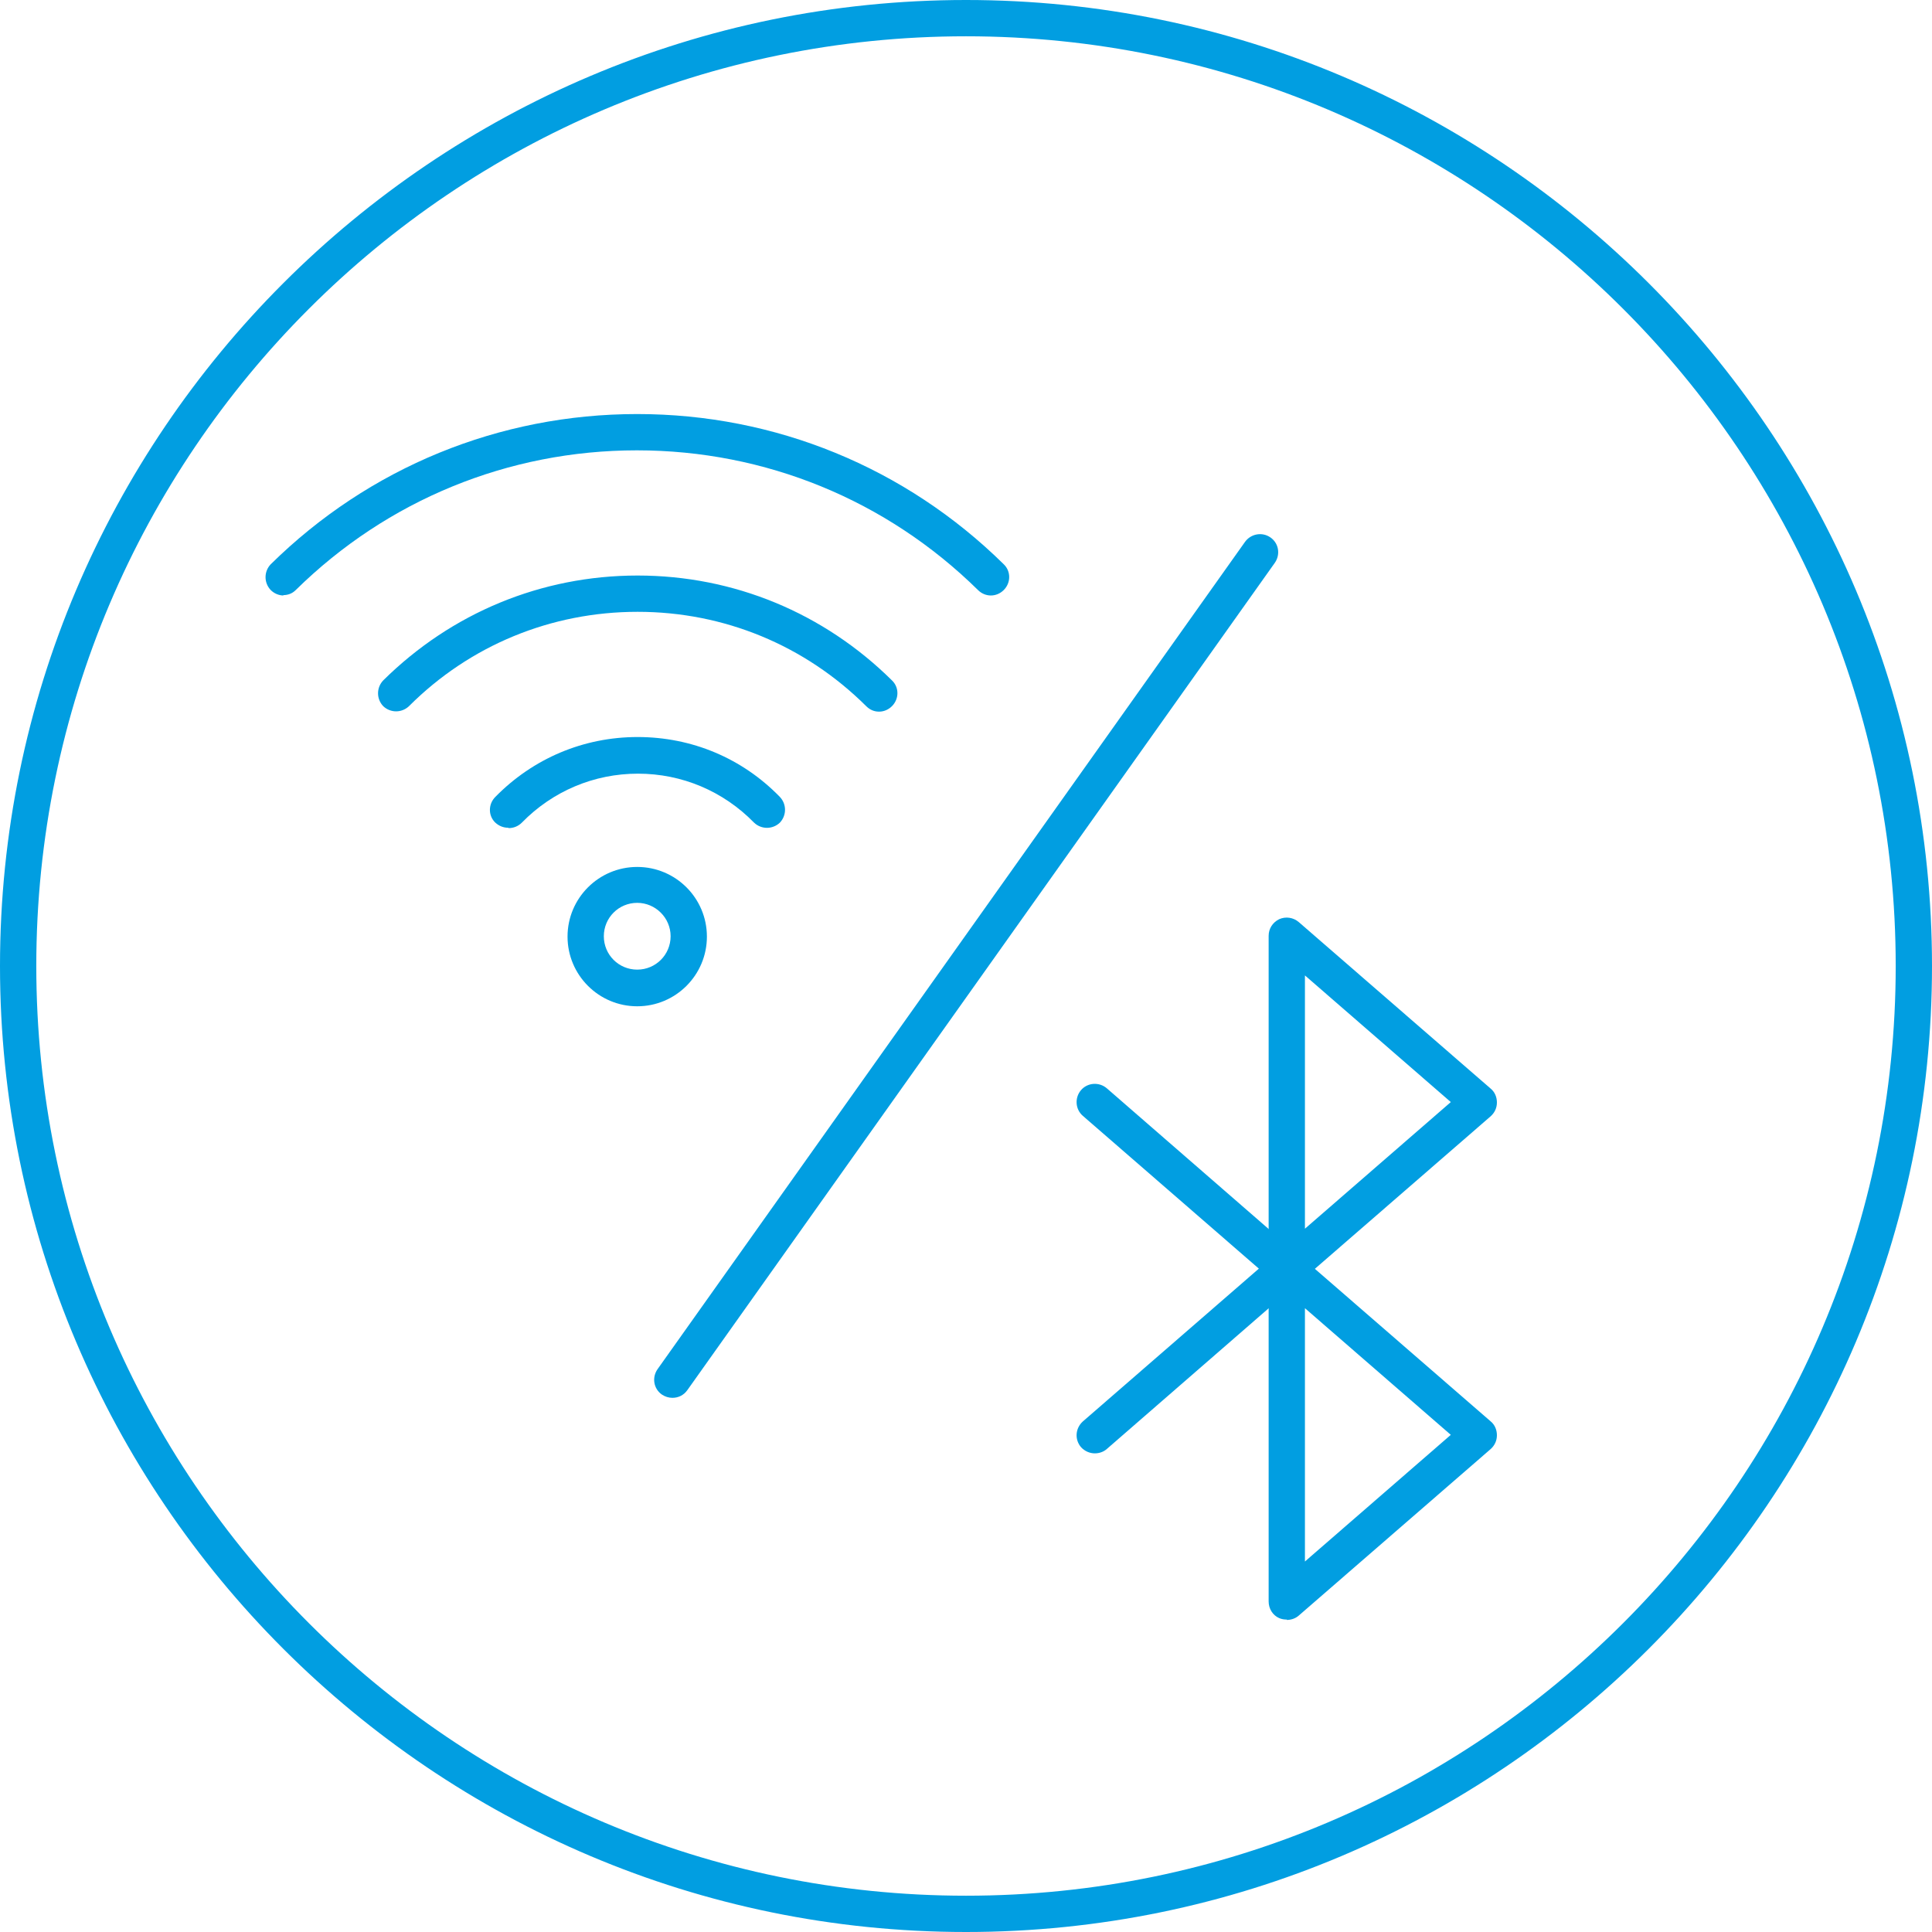
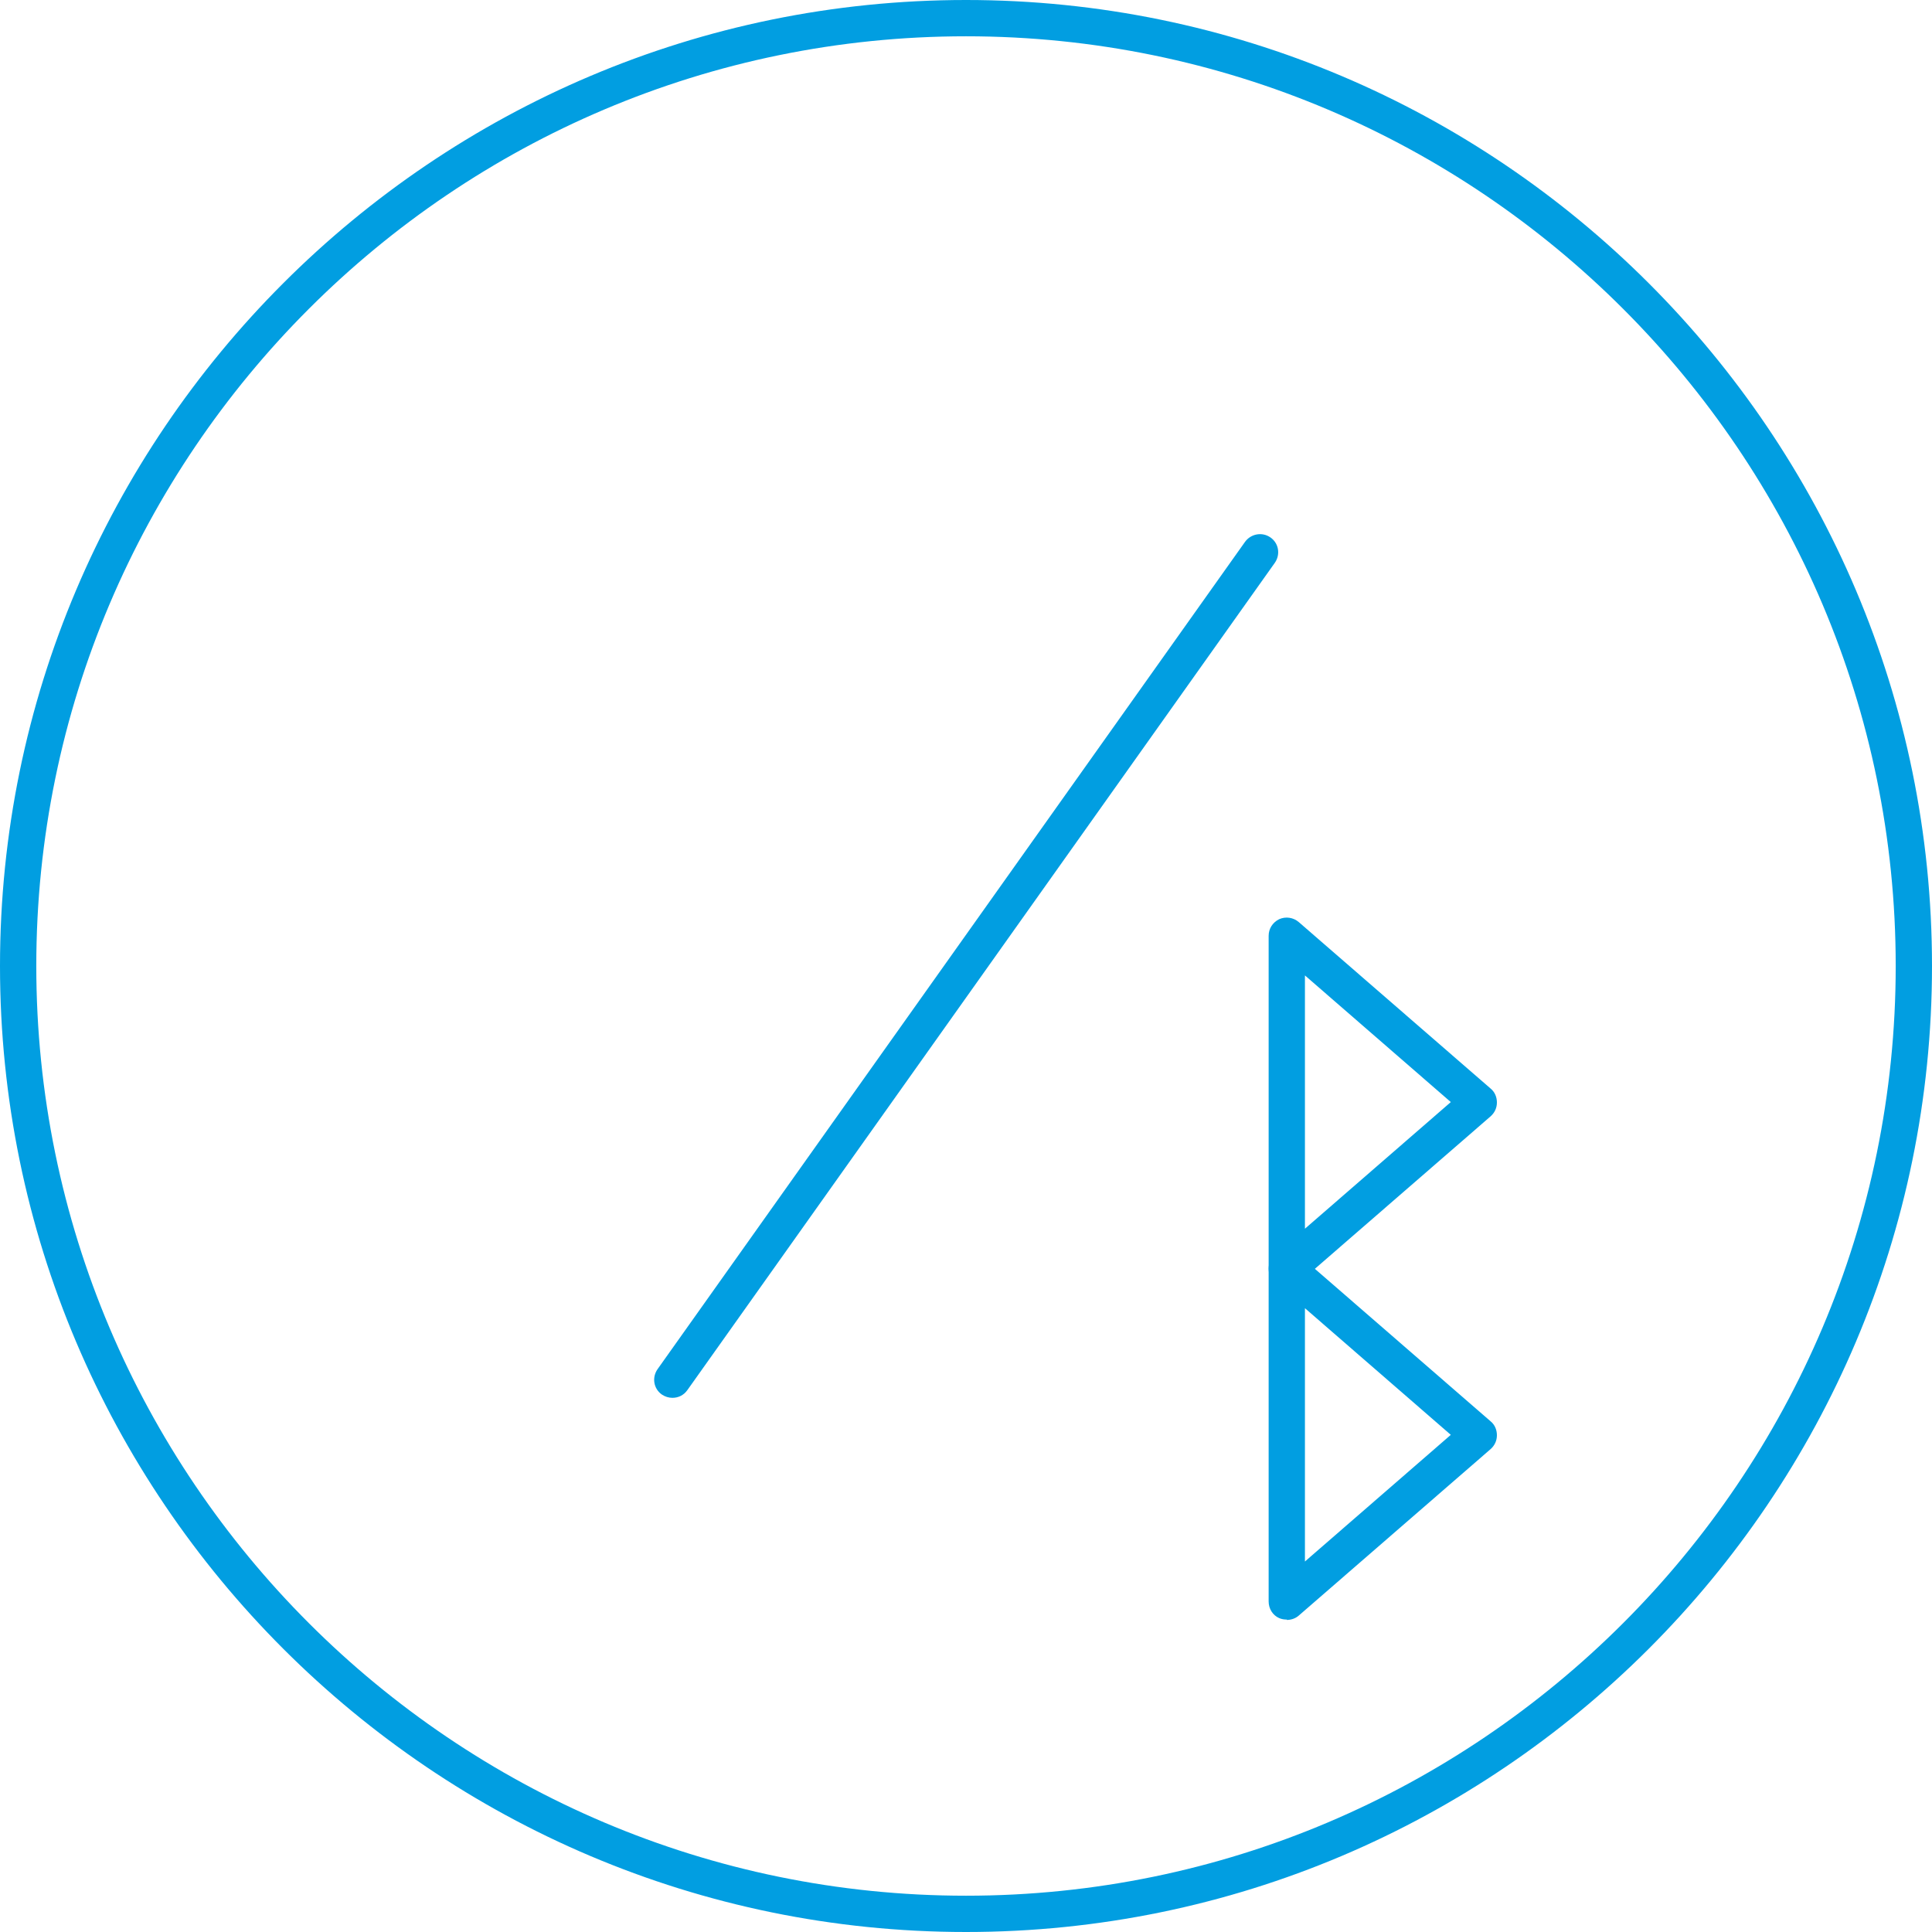
<svg xmlns="http://www.w3.org/2000/svg" width="74" height="74" viewBox="0 0 74 74" fill="none">
  <path d="M37 74C16.596 74 0 57.404 0 37C0 16.596 16.596 0 37 0C57.404 0 74 16.596 74 37C74 57.404 57.404 74 37 74ZM37 1.39C17.36 1.39 1.39 17.36 1.39 37C1.39 56.64 17.36 72.61 37 72.61C56.64 72.61 72.61 56.64 72.61 37C72.61 17.36 56.64 1.39 37 1.39Z" fill="#019EE1" />
  <path d="M49.287 49.287C49.19 49.287 49.092 49.273 48.995 49.231C48.745 49.12 48.592 48.87 48.592 48.592V35.846C48.592 35.568 48.745 35.332 48.995 35.207C49.245 35.096 49.537 35.138 49.746 35.318L57.098 41.698C57.251 41.823 57.335 42.018 57.335 42.226C57.335 42.435 57.251 42.615 57.098 42.754L49.746 49.134C49.621 49.245 49.454 49.301 49.287 49.301V49.287ZM49.982 37.361V47.063L55.569 42.212L49.982 37.361Z" fill="#019EE1" />
-   <path d="M41.934 55.667C41.74 55.667 41.545 55.583 41.406 55.431C41.156 55.139 41.184 54.708 41.476 54.444L48.217 48.592L41.476 42.74C41.184 42.49 41.156 42.045 41.406 41.754C41.656 41.462 42.101 41.434 42.393 41.684L49.732 48.064C49.885 48.189 49.968 48.384 49.968 48.592C49.968 48.8 49.885 48.981 49.732 49.12L42.393 55.5C42.268 55.611 42.101 55.667 41.934 55.667Z" fill="#019EE1" />
  <path d="M49.287 62.033C49.19 62.033 49.092 62.019 48.995 61.977C48.745 61.866 48.592 61.616 48.592 61.338V48.592C48.592 48.314 48.745 48.078 48.995 47.953C49.245 47.841 49.537 47.883 49.746 48.064L57.098 54.444C57.251 54.569 57.335 54.763 57.335 54.972C57.335 55.18 57.251 55.361 57.098 55.5L49.746 61.88C49.621 61.991 49.454 62.047 49.287 62.047V62.033ZM49.982 50.107V59.809L55.569 54.958L49.982 50.107Z" fill="#019EE1" />
  <path d="M25.755 53.54C25.616 53.54 25.477 53.498 25.352 53.415C25.033 53.193 24.963 52.762 25.186 52.442L47.689 20.752C47.911 20.446 48.342 20.363 48.661 20.585C48.981 20.807 49.051 21.238 48.828 21.558L26.325 53.248C26.186 53.443 25.978 53.54 25.755 53.54Z" fill="#019EE1" />
-   <path d="M24.407 38.543C22.934 38.543 21.738 37.347 21.738 35.874C21.738 34.401 22.934 33.206 24.407 33.206C25.881 33.206 27.076 34.401 27.076 35.874C27.076 37.347 25.881 38.543 24.407 38.543ZM24.407 34.581C23.698 34.581 23.128 35.151 23.128 35.86C23.128 36.569 23.698 37.139 24.407 37.139C25.116 37.139 25.686 36.569 25.686 35.86C25.686 35.151 25.102 34.581 24.407 34.581Z" fill="#019EE1" />
-   <path d="M19.459 31.704C19.278 31.704 19.112 31.635 18.973 31.51C18.695 31.246 18.695 30.801 18.973 30.523C20.418 29.05 22.35 28.23 24.421 28.23C26.492 28.23 28.424 29.036 29.87 30.523C30.134 30.801 30.134 31.232 29.87 31.51C29.592 31.774 29.161 31.774 28.883 31.51C27.701 30.3 26.117 29.633 24.435 29.633C22.753 29.633 21.169 30.3 19.987 31.51C19.848 31.649 19.668 31.718 19.487 31.718L19.459 31.704ZM33.664 27.257C33.483 27.257 33.317 27.187 33.178 27.048C30.829 24.713 27.729 23.434 24.421 23.434C21.113 23.434 18 24.713 15.665 27.048C15.387 27.312 14.956 27.312 14.678 27.048C14.414 26.77 14.414 26.339 14.678 26.061C17.291 23.476 20.738 22.044 24.421 22.044C28.104 22.044 31.552 23.476 34.164 26.061C34.443 26.325 34.443 26.77 34.164 27.048C34.026 27.187 33.845 27.257 33.678 27.257H33.664ZM10.869 22.809C10.689 22.809 10.508 22.739 10.369 22.6C10.105 22.322 10.105 21.891 10.369 21.613C14.136 17.902 19.125 15.859 24.407 15.859C29.689 15.859 34.679 17.902 38.446 21.613C38.724 21.878 38.724 22.322 38.446 22.6C38.167 22.878 37.737 22.878 37.459 22.6C33.956 19.153 29.314 17.249 24.393 17.249C19.473 17.249 14.831 19.153 11.328 22.6C11.189 22.739 11.022 22.795 10.841 22.795L10.869 22.809Z" fill="#019EE1" />
</svg>